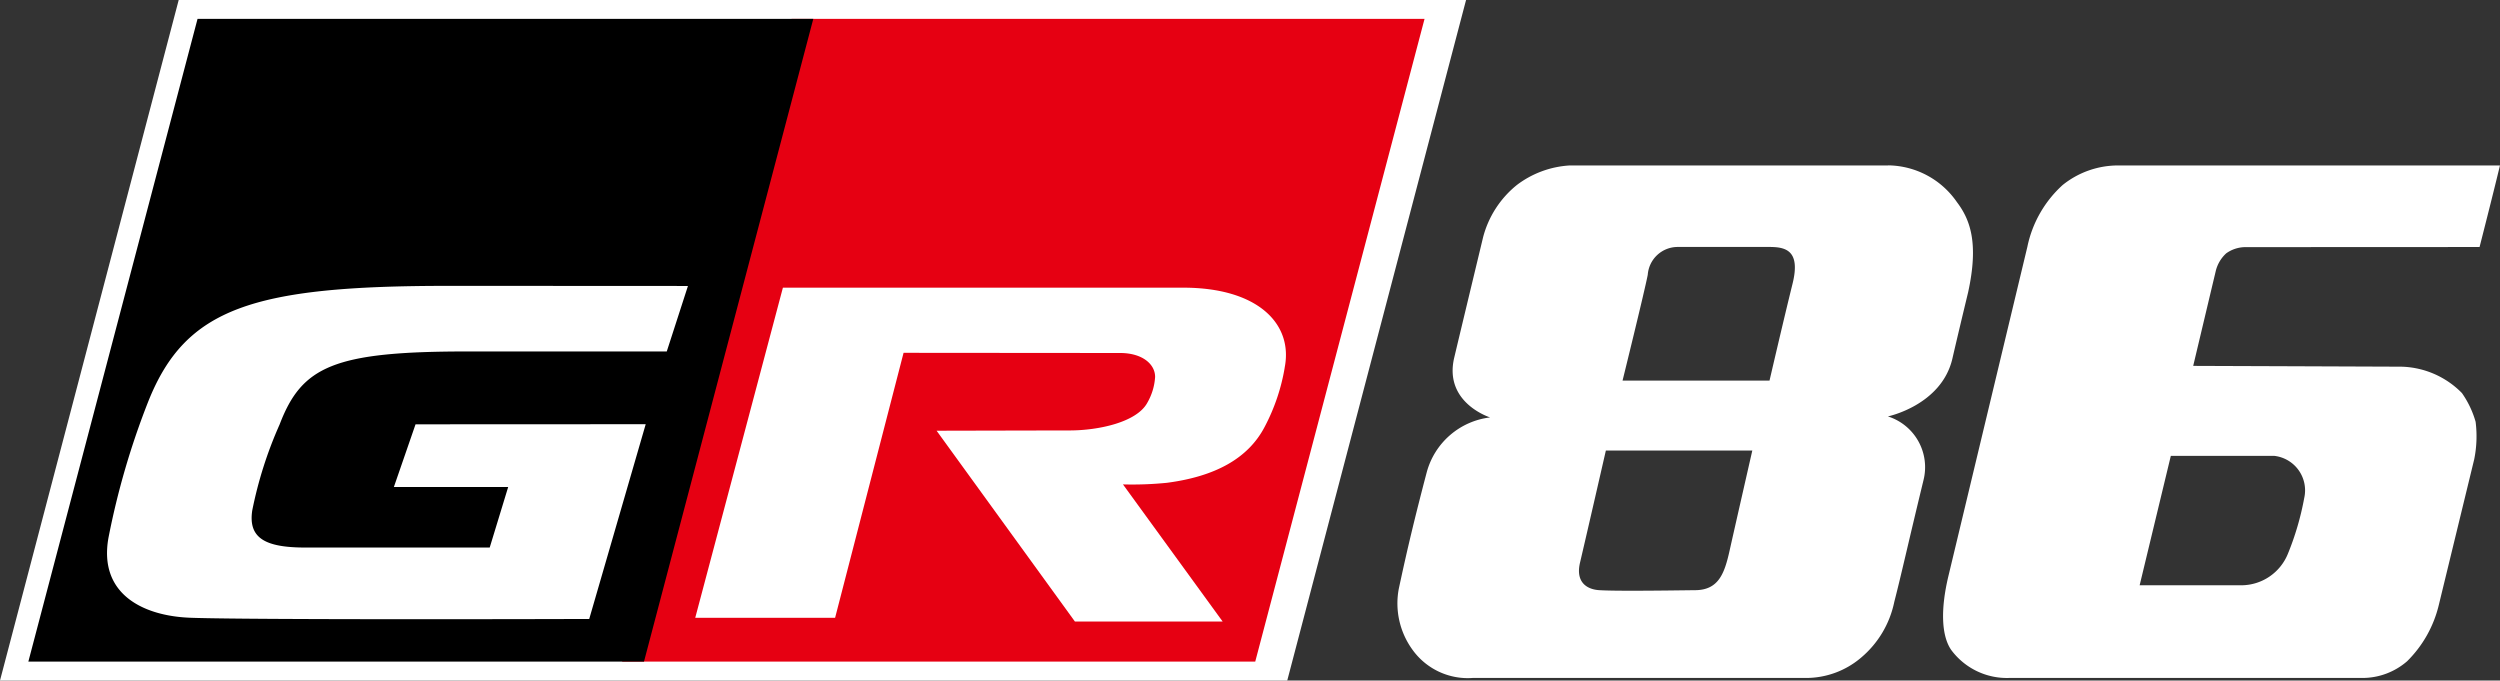
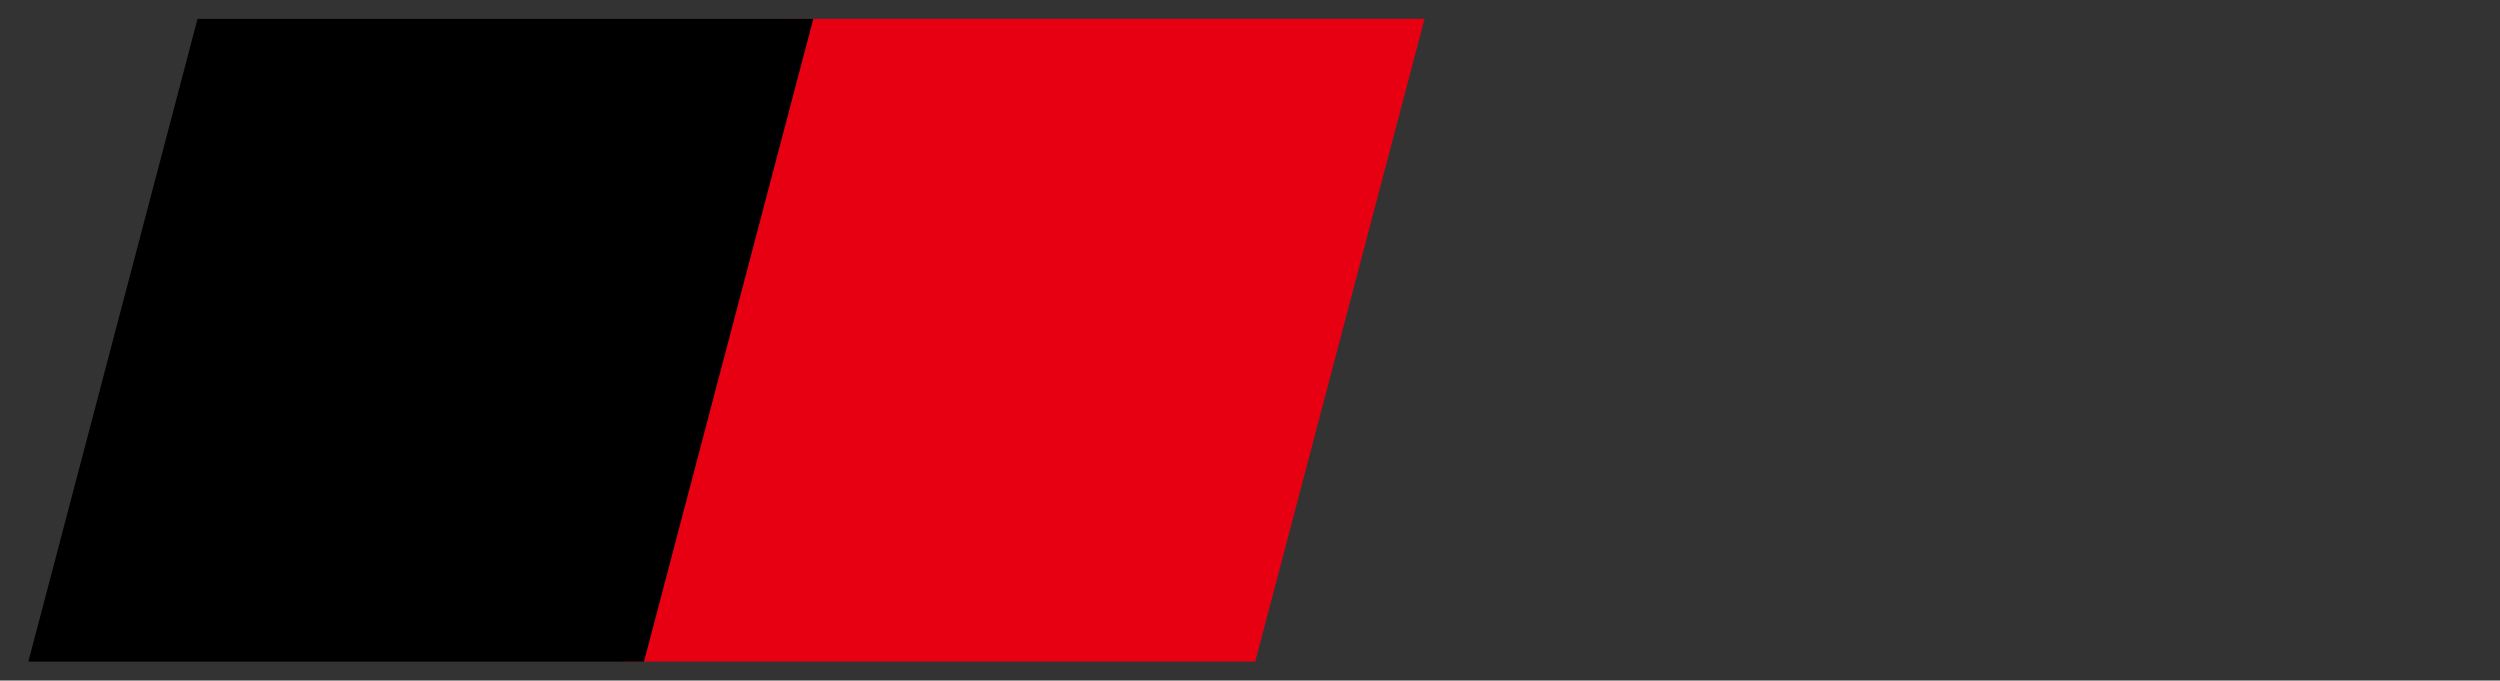
<svg xmlns="http://www.w3.org/2000/svg" width="180" height="49" viewBox="0 0 180 49">
  <rect x="0" y="0" width="180" height="49" fill="#333333" stroke="none" />
  <defs>
    <clipPath id="clip-path">
-       <rect id="長方形_3801" data-name="長方形 3801" width="179.852" height="49" fill="none" />
-     </clipPath>
+       </clipPath>
  </defs>
  <g id="グループ_9257" data-name="グループ 9257" transform="translate(-0.003 0)">
-     <path id="パス_661" data-name="パス 661" d="M12.867,0,0,49H92.682L105.557,0Z" transform="translate(0.002 0.001)" fill="#fff" />
    <path id="パス_662" data-name="パス 662" d="M23.935.322H23L10.8,46.6H56.384L68.574.322Z" transform="translate(33.996 1.037)" fill="#e60012" />
    <path id="パス_663" data-name="パス 663" d="M12.666.322.484,46.6H44.81L57,.322Z" transform="translate(1.56 1.037)" />
    <g id="グループ_9256" data-name="グループ 9256" transform="translate(0.151 0)">
      <g id="グループ_9255" data-name="グループ 9255" clip-path="url(#clip-path)">
-         <path id="パス_664" data-name="パス 664" d="M54.443,10.872a14.083,14.083,0,0,1-1.427,4.238c-1.205,2.341-3.641,3.619-7.074,4.064a25.255,25.255,0,0,1-3.145.113l7.175,9.871H39.335L29.378,15.422s8.672-.02,9.577-.02c2.081,0,4.818-.59,5.585-1.977a4.235,4.235,0,0,0,.571-1.876c0-.934-.939-1.723-2.519-1.723C41,9.825,27,9.813,27,9.813l-4.93,19.079H12L18.312,5.122H47.14c5.393,0,7.917,2.628,7.3,5.75" transform="translate(37.909 15.59)" fill="#fff" />
        <path id="パス_665" data-name="パス 665" d="M40.632,15.053l-16.572.008L22.5,19.574h8.23L29.4,23.933H16.126c-2.9,0-4.117-.683-3.825-2.661a29.21,29.21,0,0,1,1.973-6.2c1.6-4.189,3.9-5.257,13.5-5.257,5.093,0,14.374,0,14.374,0L43.673,5.1s-13.7-.008-17.273-.008c-14.065,0-18.875,1.6-21.561,8.266a55.794,55.794,0,0,0-2.891,9.887c-.717,4.056,2.524,5.637,5.965,5.746,4.755.162,28.652.085,28.652.085Z" transform="translate(5.711 15.49)" fill="#fff" />
        <path id="パス_666" data-name="パス 666" d="M41.041,33.566c-.964,0-1.835-.008-2.361-.04-.83-.044-1.748-.51-1.4-1.986.446-1.888,1.86-8.067,1.86-8.067H49.684s-1.36,5.969-1.631,7.186c-.371,1.674-.8,2.851-2.469,2.867-.809.008-2.82.04-4.542.04m-.7-15.132s1.556-6.3,1.814-7.614A2.161,2.161,0,0,1,44.32,8.814c.822,0,1.806,0,2.795,0,1.4,0,2.811,0,3.783,0,1.13,0,2.29.2,1.685,2.641s-1.66,6.98-1.66,6.98H40.336M59.474,2.946H36.532a6.964,6.964,0,0,0-3.8,1.407A7.143,7.143,0,0,0,30.3,8.118c-.692,2.883-1.5,6.236-2.073,8.646-.788,3.271,2.578,4.323,2.578,4.323a5.392,5.392,0,0,0-4.563,3.951c-.834,3.17-1.414,5.584-2.015,8.407a5.672,5.672,0,0,0,.98,4.355,4.9,4.9,0,0,0,4.338,2.046c.008,0,.9,0,2.678,0q5.331,0,21.29,0a6.107,6.107,0,0,0,4-1.46,7.118,7.118,0,0,0,2.394-4.02c.521-2.026.964-4.064,2.1-8.751a3.833,3.833,0,0,0-2.561-4.6s3.842-.8,4.638-4.137c.334-1.444.647-2.758,1.139-4.8.755-3.466.192-5.176-.805-6.49a6.1,6.1,0,0,0-4.943-2.649" transform="translate(76.334 8.967)" fill="#fff" />
        <path id="パス_667" data-name="パス 667" d="M47.693,33.169l2.244-9.313h7.454A2.5,2.5,0,0,1,59.54,26.9a20.122,20.122,0,0,1-1.172,4,3.628,3.628,0,0,1-3.35,2.273H47.693M73.638,2.946H46.066A6.368,6.368,0,0,0,42.15,4.353,8.249,8.249,0,0,0,39.609,8.8Q36.769,20.648,33.928,32.49c-.588,2.451-.5,4.335.2,5.342a4.99,4.99,0,0,0,4.167,2.014H63.74a4.9,4.9,0,0,0,3.212-1.205,8.461,8.461,0,0,0,2.273-4.02L71.782,24.1a8.331,8.331,0,0,0,.1-2.7,6.892,6.892,0,0,0-.984-2.066,6.326,6.326,0,0,0-4.367-1.9h-.017q-7.483-.03-14.966-.057c.555-2.329,1.072-4.513,1.627-6.842a2.537,2.537,0,0,1,.751-1.262,2.4,2.4,0,0,1,1.285-.445c5.71-.008,11.242,0,16.956-.012,0,0,.98-3.829,1.468-5.872" transform="translate(106.214 8.967)" fill="#fff" />
      </g>
    </g>
  </g>
</svg>